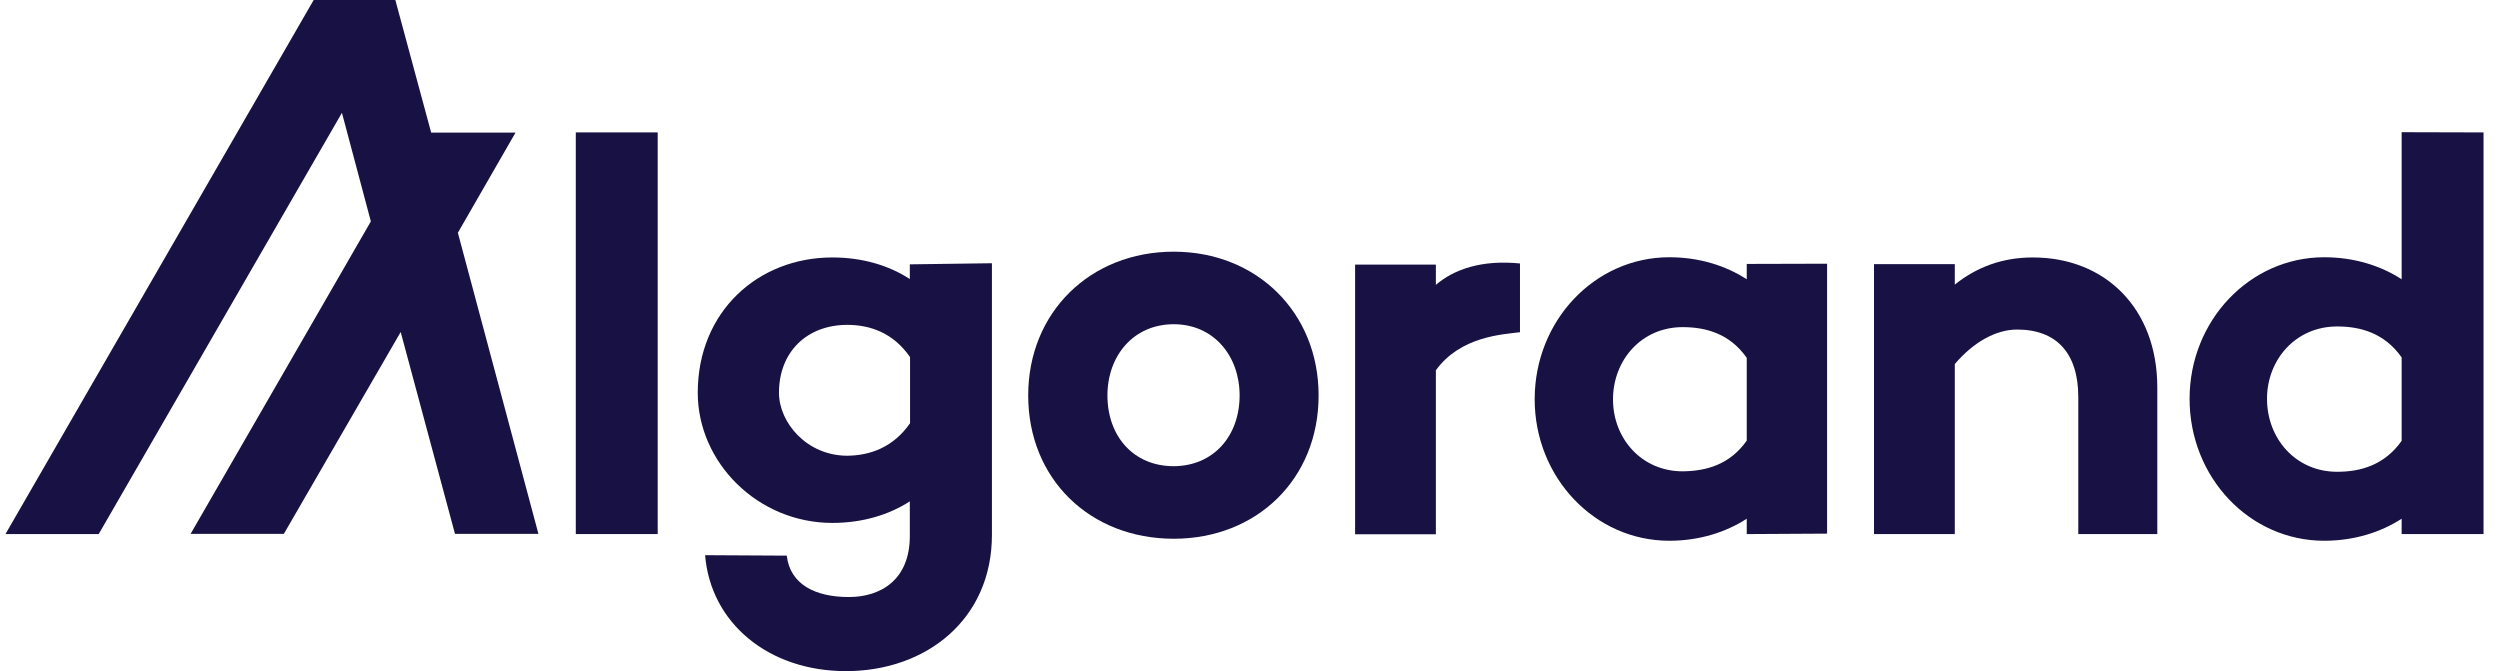
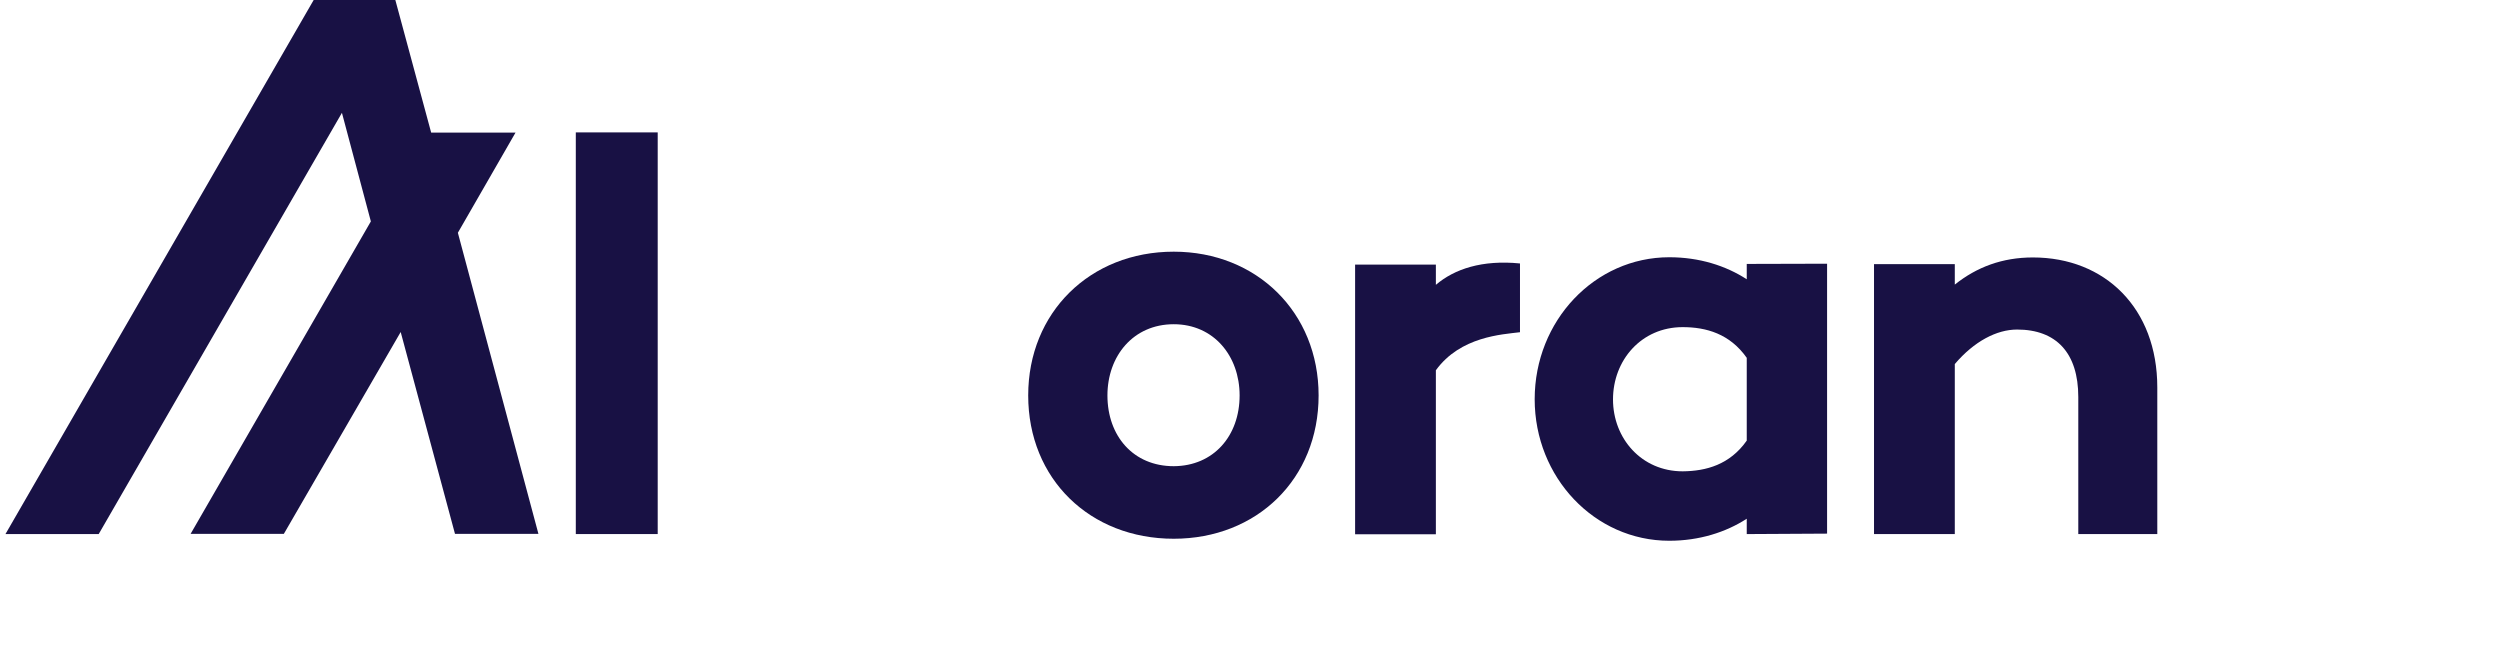
<svg xmlns="http://www.w3.org/2000/svg" width="149" height="40" viewBox="0 0 149 40" fill="none">
  <path d="M39.199 7.891V31.83H34.318V7.891H39.199Z" fill="#181144" />
-   <path d="M59.119 15.689V31.882C59.119 36.909 55.207 39.999 50.419 39.999C45.803 39.999 42.355 37.134 42.024 33.089L46.891 33.116C47.09 34.84 48.602 35.583 50.591 35.583C52.474 35.583 54.225 34.575 54.225 31.949V29.88C52.978 30.689 51.387 31.166 49.61 31.166C45.154 31.166 41.586 27.559 41.586 23.407C41.586 18.58 45.167 15.344 49.61 15.344C51.4 15.344 52.978 15.821 54.225 16.63V15.755L59.119 15.689ZM54.239 25.224V21.285C53.244 19.84 51.864 19.362 50.498 19.362C48.098 19.362 46.427 20.967 46.427 23.407C46.427 25.198 48.098 27.161 50.498 27.161C51.864 27.148 53.244 26.657 54.239 25.224Z" fill="#181144" />
  <path d="M78.589 23.568C78.589 28.555 74.902 32.109 69.955 32.109C64.968 32.109 61.281 28.555 61.281 23.568C61.281 18.621 64.968 15 69.955 15C74.902 15 78.589 18.621 78.589 23.568ZM73.881 23.568C73.881 21.22 72.342 19.324 69.955 19.324C67.541 19.324 66.003 21.22 66.003 23.568C66.003 25.982 67.541 27.785 69.955 27.785C72.329 27.772 73.881 25.982 73.881 23.568Z" fill="#181144" />
  <path d="M108.894 15.717V31.804L104.106 31.831V30.916C102.859 31.725 101.268 32.229 99.491 32.229C95.034 32.229 91.467 28.449 91.467 23.794C91.467 19.112 95.048 15.332 99.491 15.332C101.281 15.332 102.859 15.836 104.106 16.645V15.73L108.894 15.717ZM104.106 26.261V21.327C103.098 19.894 101.692 19.497 100.286 19.497C97.833 19.497 96.135 21.459 96.135 23.807C96.135 26.128 97.833 28.091 100.286 28.091C101.692 28.078 103.098 27.693 104.106 26.261Z" fill="#181144" />
  <path d="M128.575 23.089V31.829H123.866V23.66C123.866 21.033 122.553 19.641 120.219 19.641C118.999 19.641 117.66 20.344 116.506 21.697V31.829H111.691V15.742H116.506V16.962C117.819 15.914 119.344 15.344 121.161 15.344C125.458 15.344 128.575 18.368 128.575 23.089Z" fill="#181144" />
  <path d="M32.09 31.817H27.117L23.881 19.788L16.918 31.817H11.361L22.103 13.196L20.379 6.724L5.883 31.83H0.326L18.695 0H23.562L25.698 7.905H30.724L27.289 13.873L32.09 31.817Z" fill="#181144" />
-   <path d="M148.019 7.892V31.831H143.138V30.916C141.892 31.725 140.3 32.229 138.523 32.229C134.067 32.229 130.499 28.449 130.499 23.768C130.499 19.112 134.08 15.332 138.523 15.332C140.313 15.332 141.892 15.836 143.138 16.645V7.879L148.019 7.892ZM143.138 26.274V21.301C142.117 19.855 140.698 19.457 139.292 19.457C136.825 19.457 135.114 21.433 135.114 23.768C135.114 26.142 136.825 28.118 139.292 28.118C140.698 28.118 142.117 27.72 143.138 26.274Z" fill="#181144" />
  <path d="M90.591 19.8C89.53 19.933 87.037 20.052 85.578 22.068V31.843H80.764V15.769H85.578V16.976C86.679 16.034 88.337 15.477 90.591 15.702" fill="#181144" />
</svg>